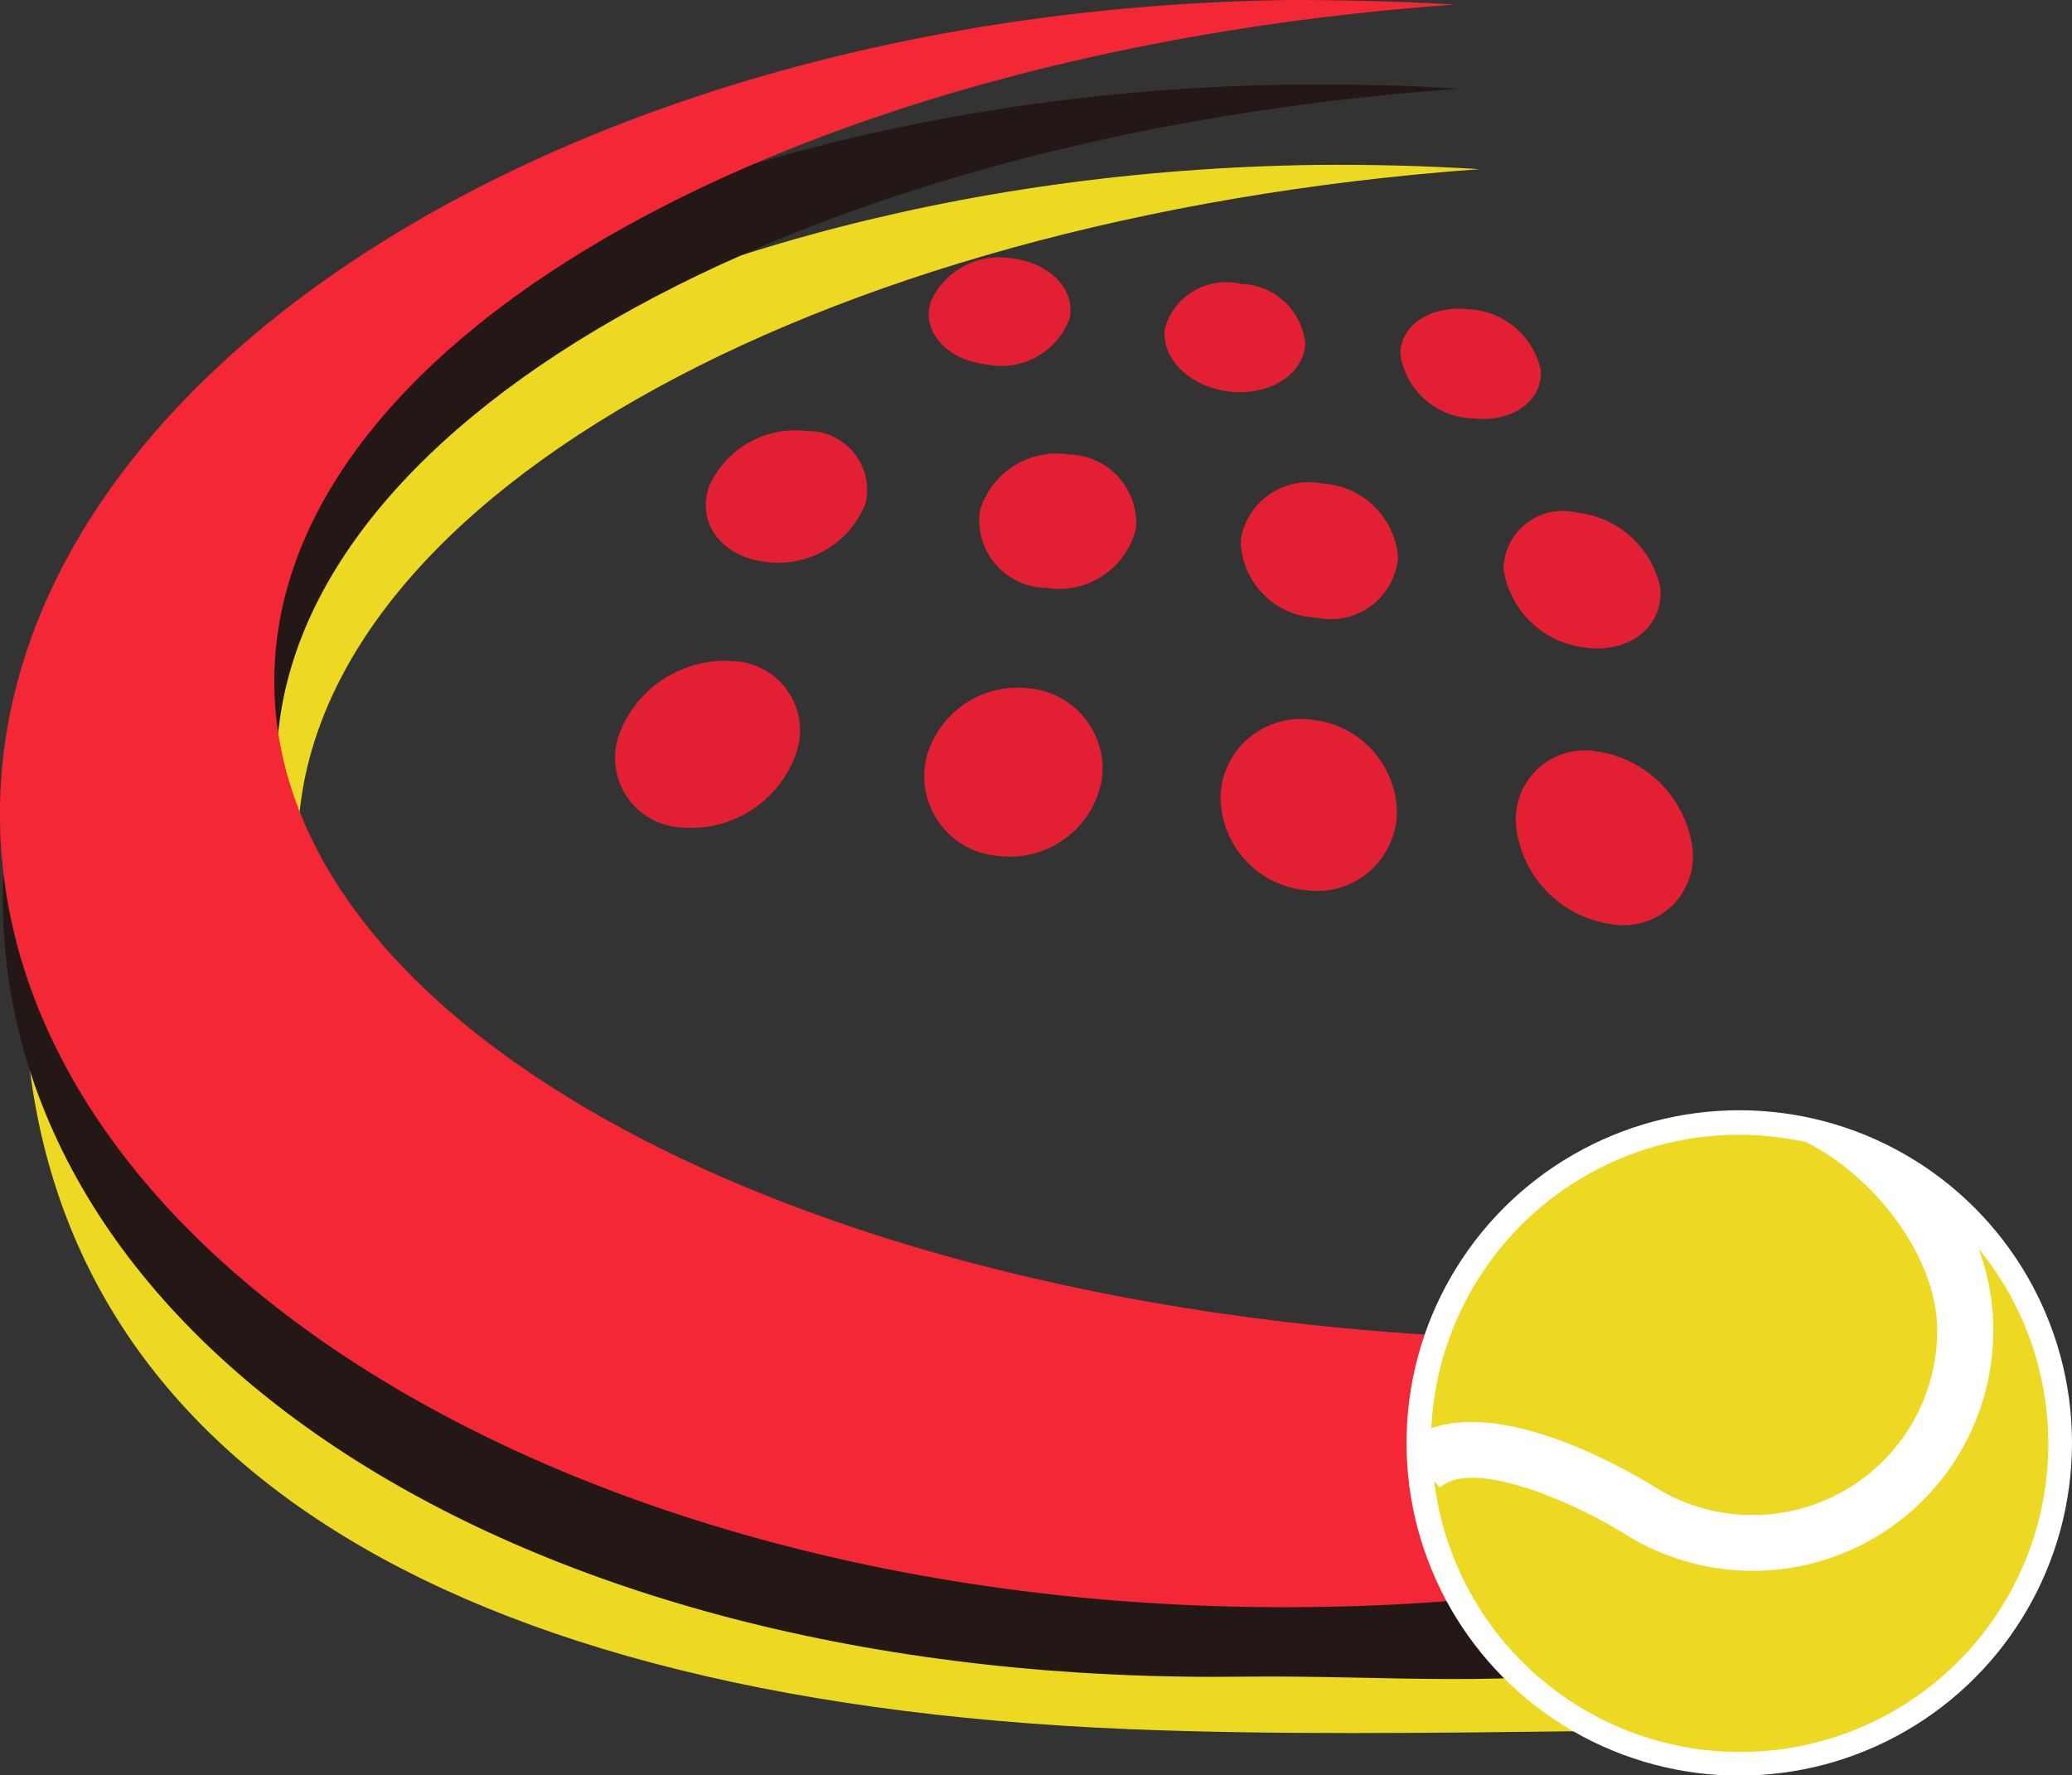
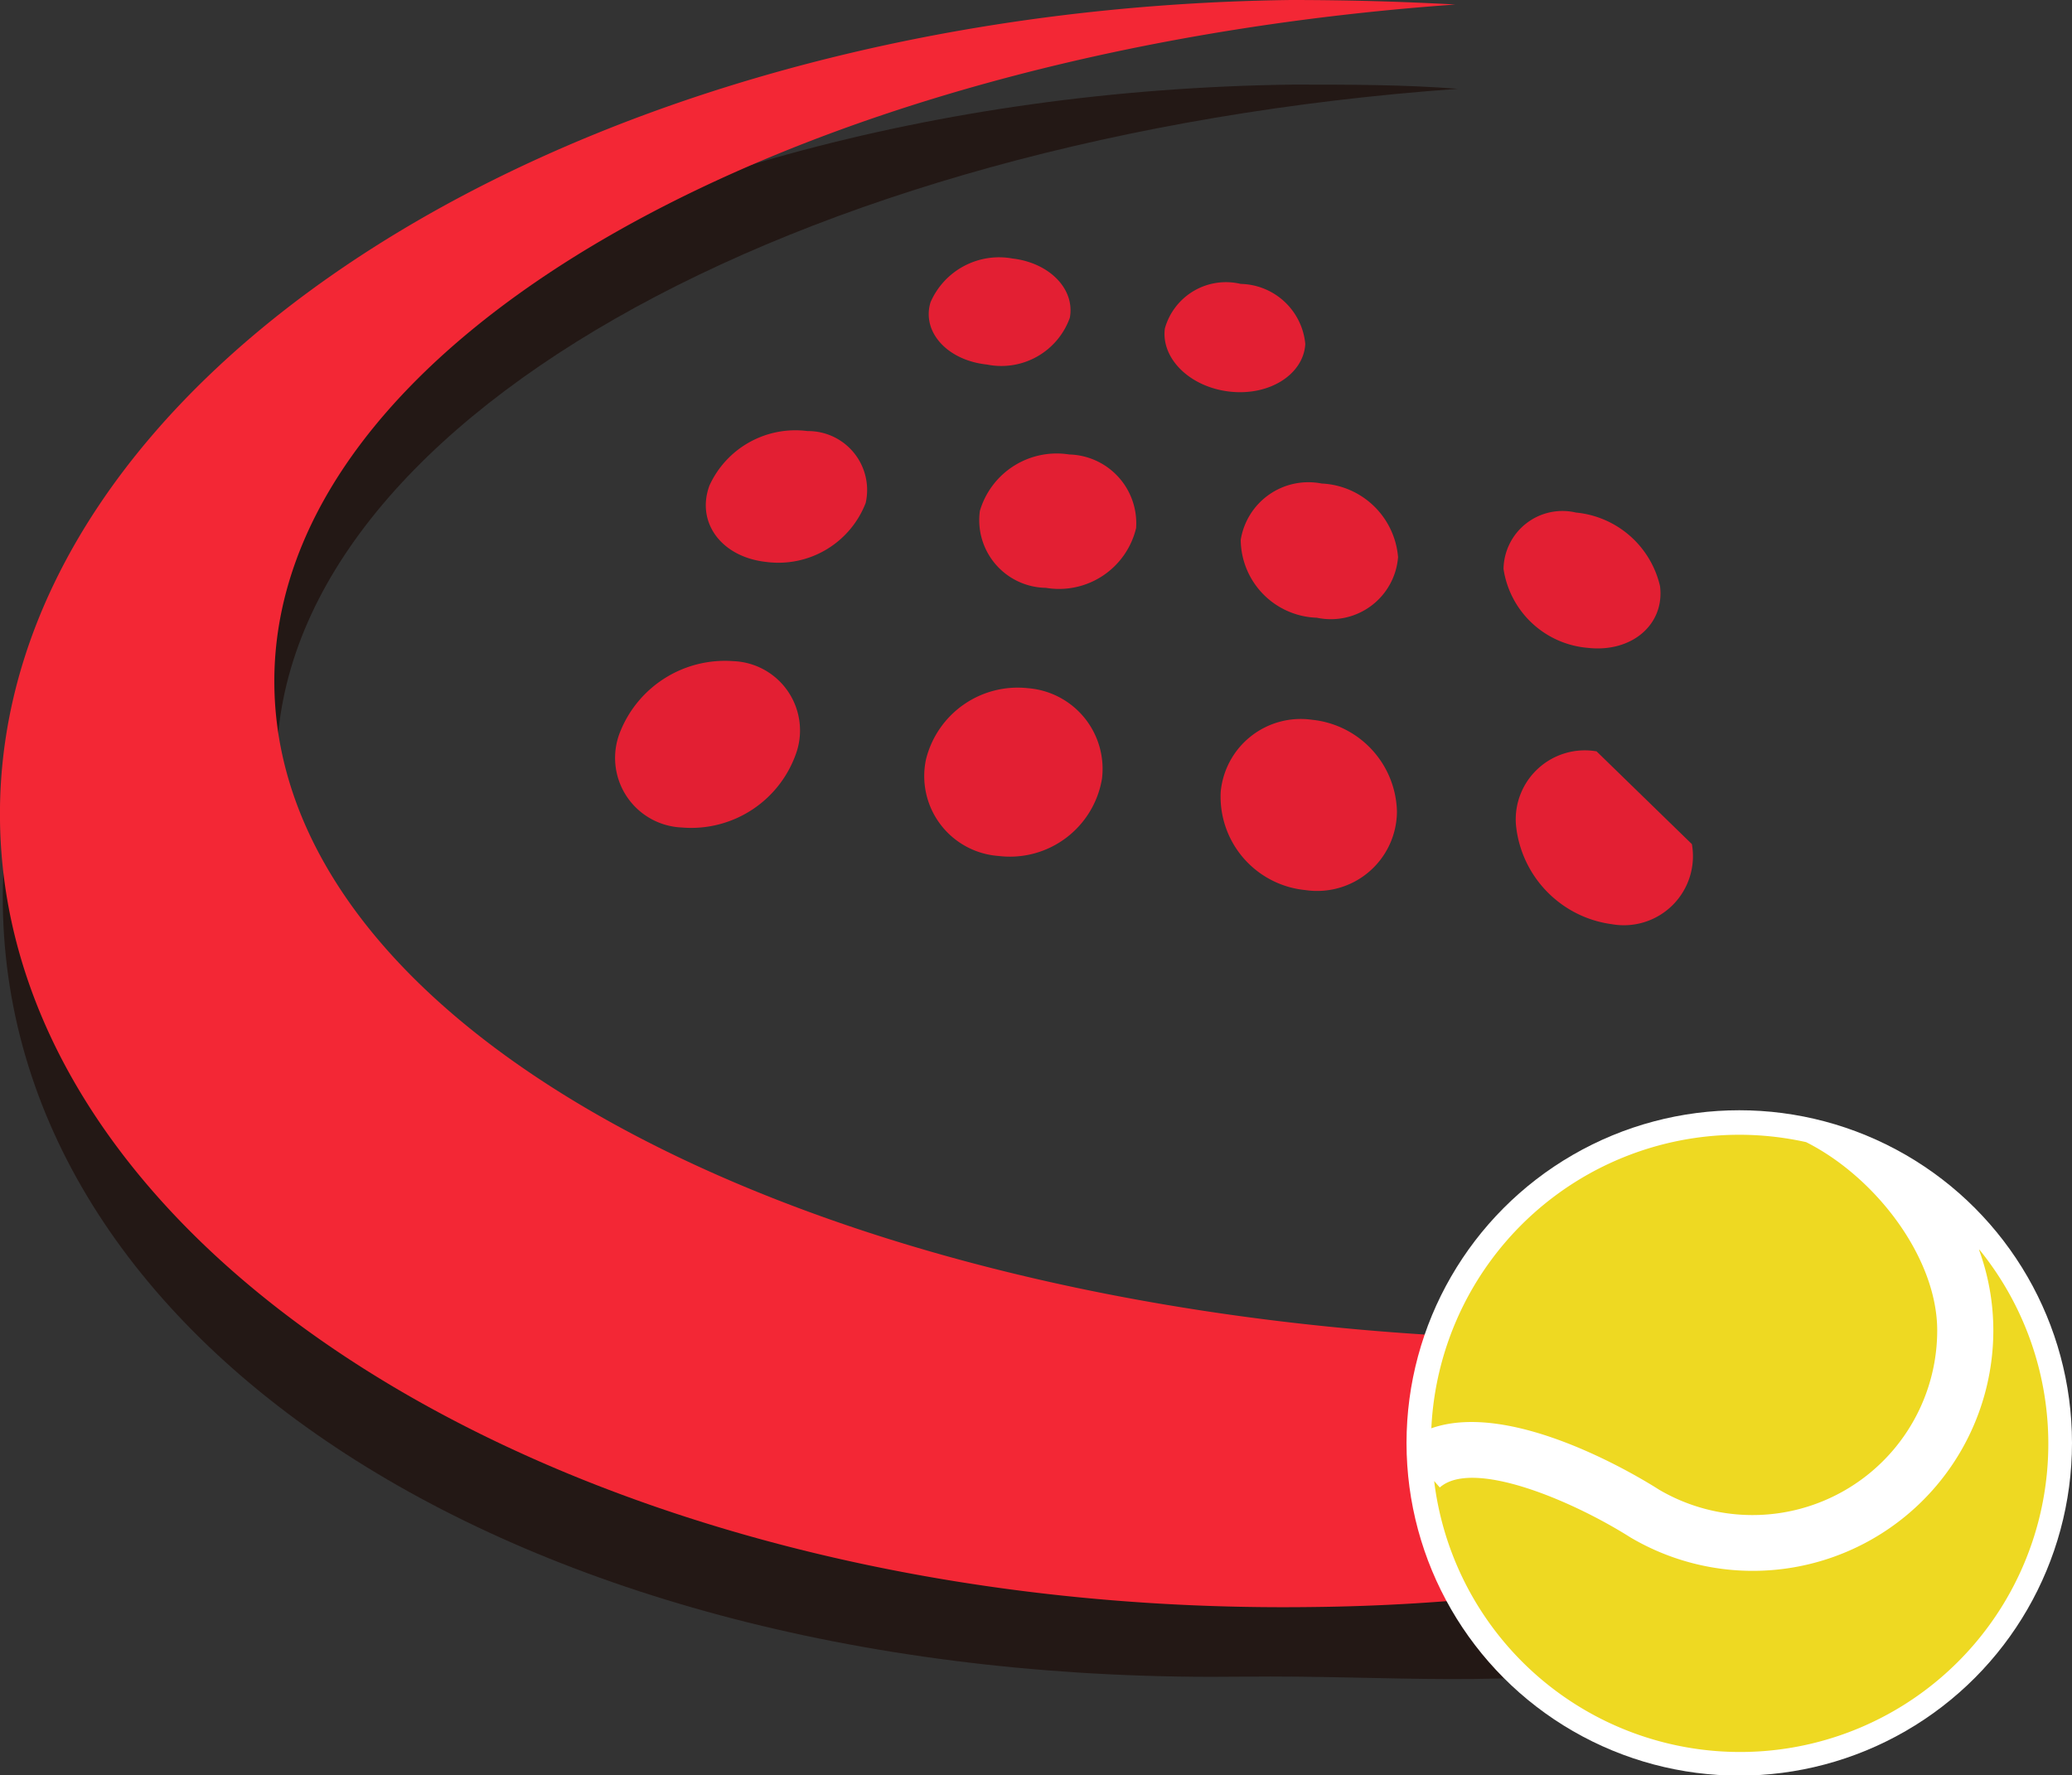
<svg xmlns="http://www.w3.org/2000/svg" viewBox="0 0 73.48 62.97">
  <rect x="0" y="0" width="73.48" height="62.97" fill="#333333" stroke="none" />
  <defs>
    <style>.cls-1{fill:#eed922;}.cls-2{fill:#231815;}.cls-3{fill:#e31f33;}.cls-4{fill:#f32735;}.cls-5{fill:#fff;}</style>
  </defs>
  <g id="レイヤー_2" data-name="レイヤー 2">
    <g id="レイヤー_1-2" data-name="レイヤー 1">
-       <path class="cls-1" d="M64.74,51.84c-4.14.64-1.47,1.5-6,1.56-26.44.34-48-10-48.18-23.19C10.41,18,28.72,7.73,52.46,6c-1.91-.12-3.86-.17-5.83-.15C21.15,6.21.66,19.23.86,35S14.52,60.28,40,61.33c5.15.21,10.57.14,16.4.07Z" />
      <path class="cls-2" d="M66.09,48.77c-4.14.63-3.58,1.69-8.1,1.75-26.44.34-48-10.05-48.18-23.19C9.66,15.14,28,4.85,51.7,3.15,49.79,3,47.84,3,45.87,3,20.39,3.33-.1,16.35.1,32.09s18.55,27.71,44,27.38c5.13-.06,9.59.44,14.31-.46Z" />
      <path class="cls-3" d="M37.94,11.27A2.58,2.58,0,0,1,35,12.93c-1.41-.15-2.32-1.16-2-2.21a2.65,2.65,0,0,1,2.91-1.55C37.2,9.32,38.13,10.24,37.94,11.27Z" />
      <path class="cls-3" d="M46.29,12.2c-.06,1.07-1.26,1.85-2.68,1.69s-2.44-1.18-2.3-2.24A2.25,2.25,0,0,1,44,10.07,2.35,2.35,0,0,1,46.29,12.2Z" />
-       <path class="cls-3" d="M54.64,13.12c.08,1.1-1,1.88-2.42,1.72a2.68,2.68,0,0,1-2.56-2.27c0-1.05,1.09-1.75,2.42-1.6A2.75,2.75,0,0,1,54.64,13.12Z" />
      <path class="cls-3" d="M40.29,18.73a2.81,2.81,0,0,1-3.2,2.12,2.4,2.4,0,0,1-2.34-2.73,2.84,2.84,0,0,1,3.17-2A2.44,2.44,0,0,1,40.29,18.73Z" />
      <path class="cls-3" d="M49.58,19.76a2.39,2.39,0,0,1-2.88,2.15A2.79,2.79,0,0,1,44,19.15a2.43,2.43,0,0,1,2.87-2A2.85,2.85,0,0,1,49.58,19.76Z" />
      <path class="cls-3" d="M58.87,20.79c.17,1.36-1,2.36-2.55,2.19a3.3,3.3,0,0,1-3-2.8,2.09,2.09,0,0,1,2.57-2A3.39,3.39,0,0,1,58.87,20.79Z" />
      <path class="cls-3" d="M30.7,17.84a3.32,3.32,0,0,1-3.54,2.09c-1.59-.18-2.48-1.41-2-2.71a3.35,3.35,0,0,1,3.48-1.93A2.09,2.09,0,0,1,30.7,17.84Z" />
      <path class="cls-3" d="M39.08,27.62a3.31,3.31,0,0,1-3.67,2.74,2.84,2.84,0,0,1-2.57-3.43,3.35,3.35,0,0,1,3.62-2.52A2.87,2.87,0,0,1,39.08,27.62Z" />
      <path class="cls-3" d="M49.54,28.78a2.83,2.83,0,0,1-3.25,2.79,3.33,3.33,0,0,1-3-3.48,2.85,2.85,0,0,1,3.24-2.56A3.35,3.35,0,0,1,49.54,28.78Z" />
-       <path class="cls-3" d="M60,29.94a2.45,2.45,0,0,1-2.84,2.84,3.94,3.94,0,0,1-3.4-3.53,2.45,2.45,0,0,1,2.86-2.6A4,4,0,0,1,60,29.94Z" />
+       <path class="cls-3" d="M60,29.94a2.45,2.45,0,0,1-2.84,2.84,3.94,3.94,0,0,1-3.4-3.53,2.45,2.45,0,0,1,2.86-2.6Z" />
      <path class="cls-3" d="M28.26,26.64a3.94,3.94,0,0,1-4.09,2.71A2.47,2.47,0,0,1,22,25.94a4,4,0,0,1,4-2.49A2.46,2.46,0,0,1,28.26,26.64Z" />
      <path class="cls-4" d="M70.91,46.46a91.85,91.85,0,0,1-13,1.06c-26.45.34-48-10-48.18-23.19C9.56,12.14,27.86,1.86,51.61.16Q48.75,0,45.77,0C20.29.33-.2,13.36,0,29.1S21,57.33,46.5,57a71.65,71.65,0,0,0,14.65-1.66Z" />
      <circle class="cls-5" cx="61.68" cy="51.18" r="11.8" />
      <path class="cls-1" d="M58.84,52.84a6.55,6.55,0,0,0,9.86-5.65c0-2.57-2.17-5.43-4.65-6.68A10.93,10.93,0,0,0,50.76,50.66C53.66,49.64,58.2,52.43,58.84,52.84Z" />
      <path class="cls-1" d="M70.18,44.32a8.34,8.34,0,0,1,.51,2.87,8.53,8.53,0,0,1-12.87,7.34l0,0c-2.12-1.34-5.61-2.79-6.76-1.77l-.2-.23a10.93,10.93,0,1,0,19.35-8.19Z" />
    </g>
  </g>
</svg>